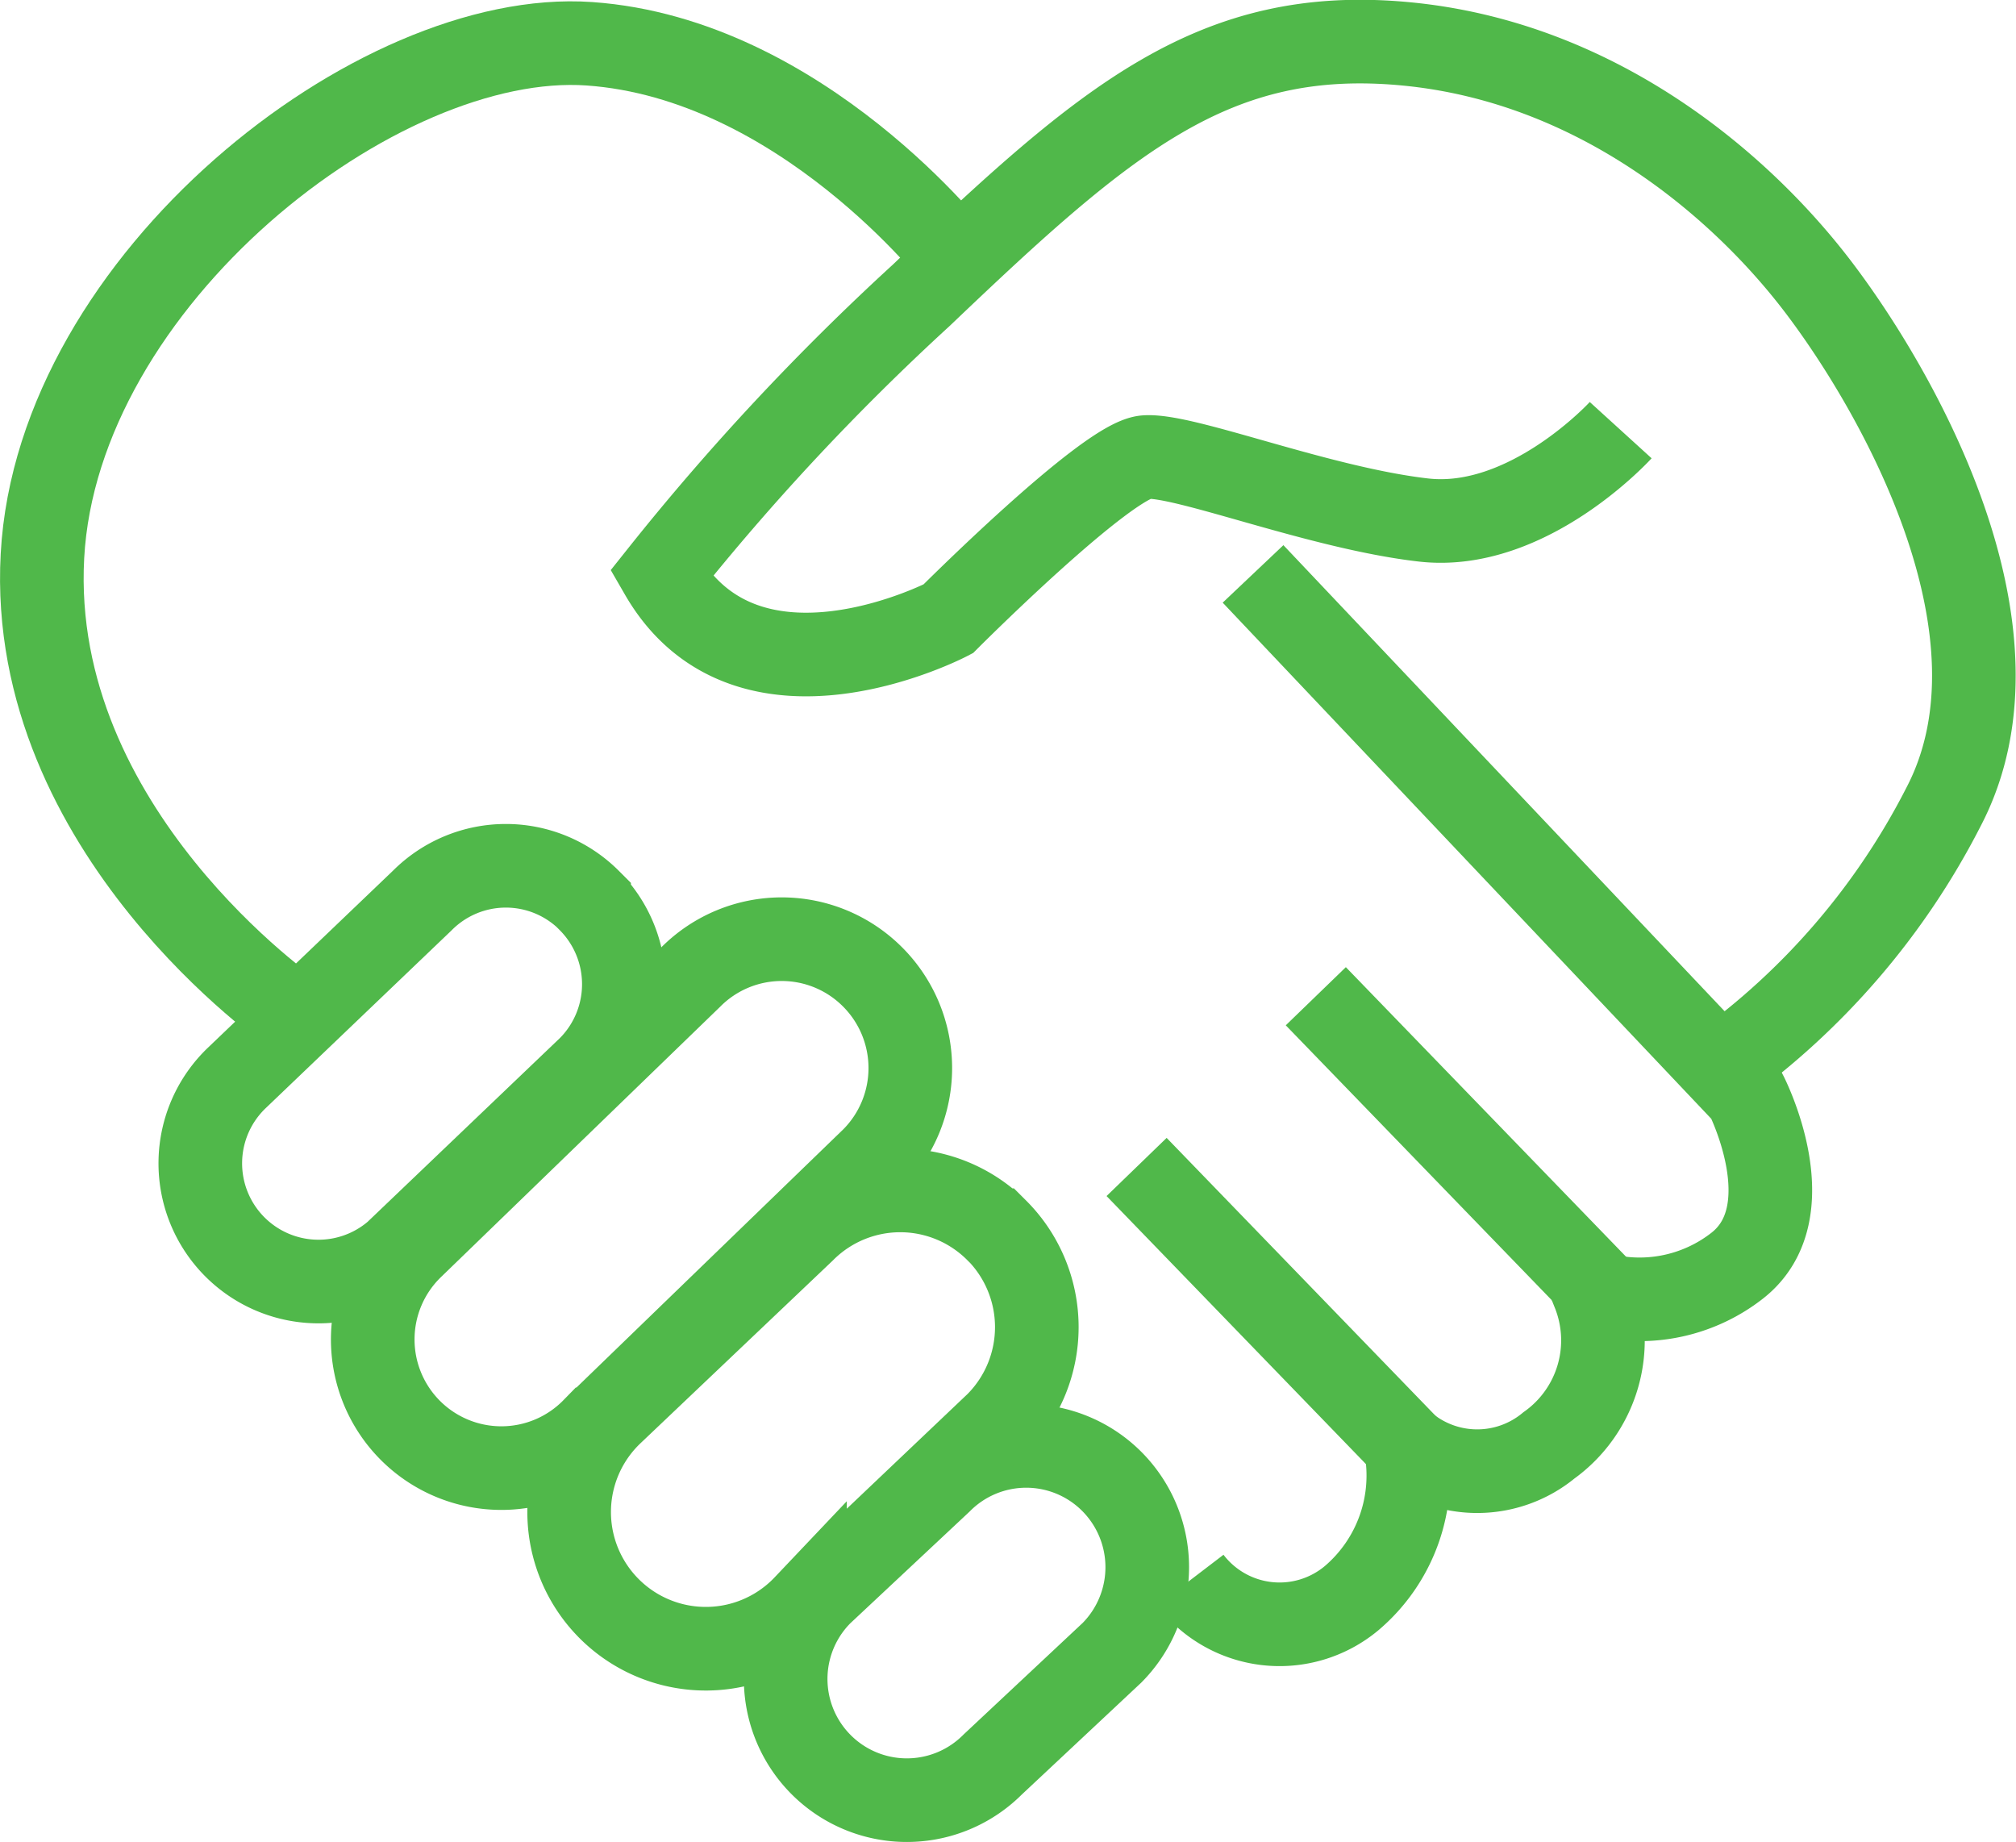
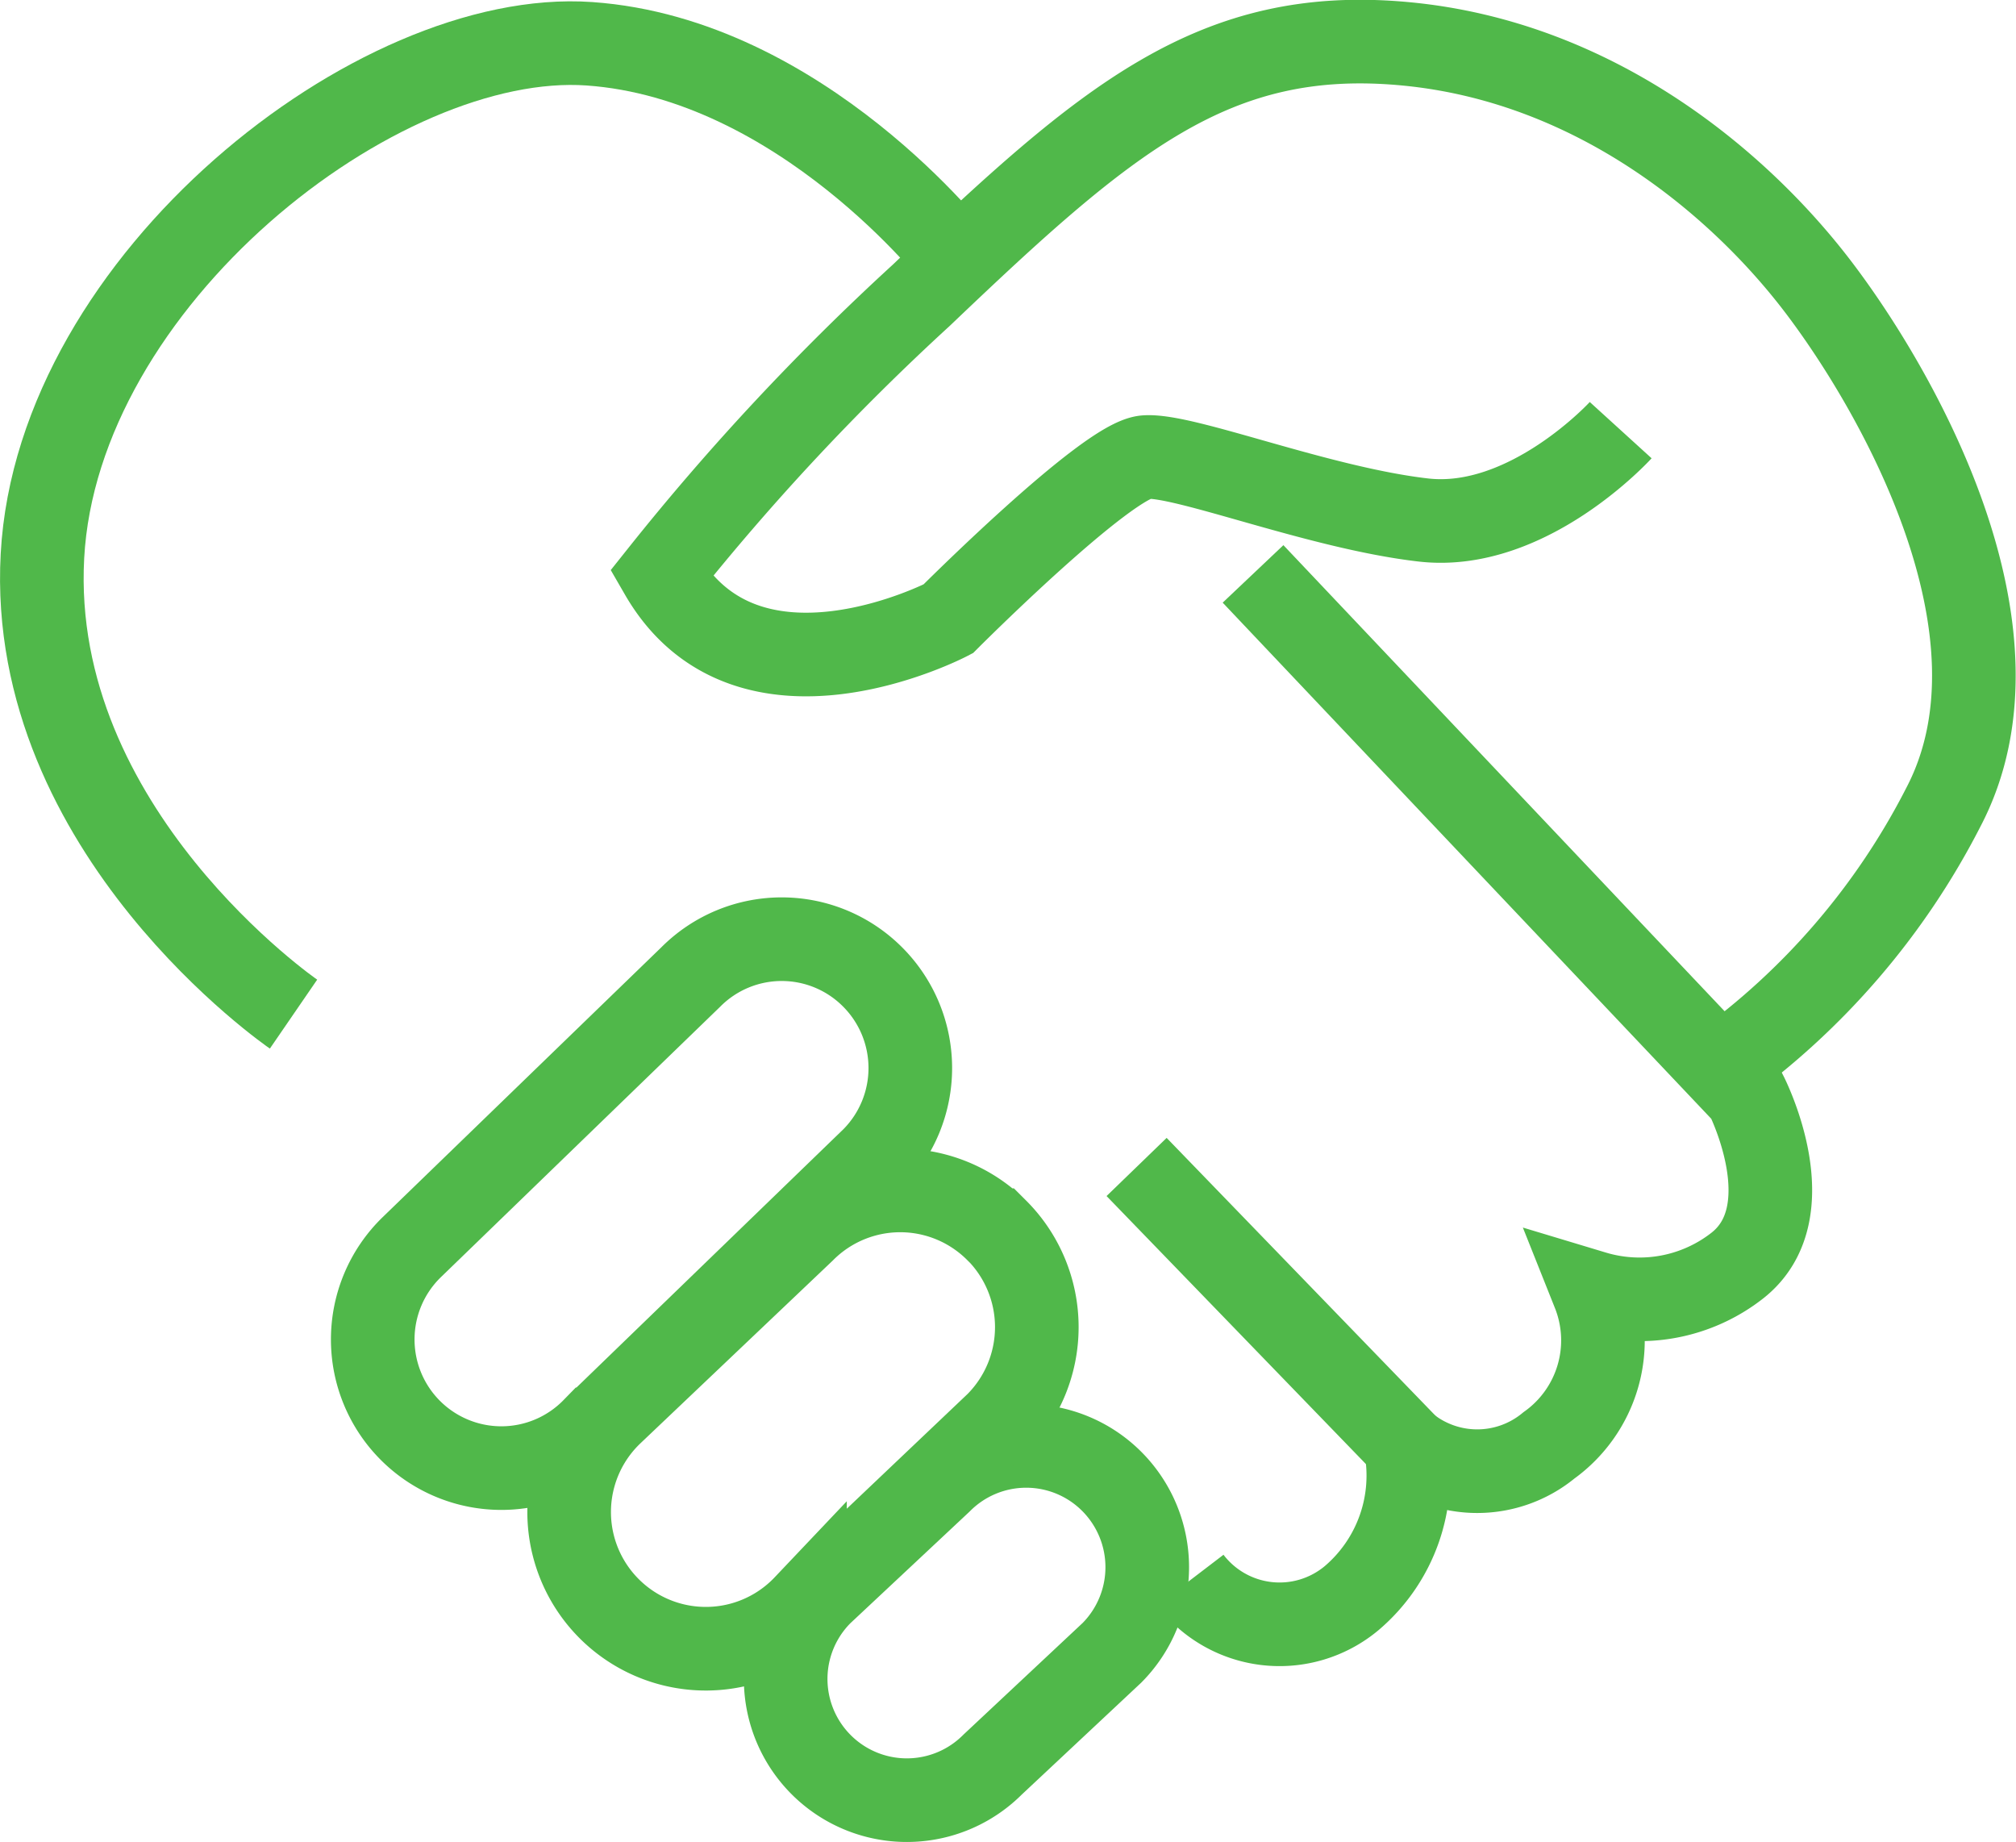
<svg xmlns="http://www.w3.org/2000/svg" width="62.692" height="57.275" viewBox="0 0 62.692 57.275">
  <g id="Group_67" data-name="Group 67" transform="translate(-152.699 -3806.706)">
    <path id="Path_4484" data-name="Path 4484" d="M57.054,17.742s-2.882,3.167-6.135,2.794-7.436-2.049-8.644-1.956-6.135,5.03-6.135,5.03-6.228,3.26-8.923-1.4A75.738,75.738,0,0,1,35.3,13.552c5.763-5.495,9.109-8.382,15.058-7.823s10.411,4.377,12.827,7.544,6.785,10.71,3.9,16.2a22.69,22.69,0,0,1-6.971,8.1" transform="translate(146.044 3802.339)" fill="none" stroke="#50b84a" stroke-width="2.6" fill-rule="evenodd" />
    <path id="Path_4485" data-name="Path 4485" d="M45.621,22.212l15.337,16.2s1.859,3.632-.279,5.309a4.931,4.931,0,0,1-4.462.838,4.012,4.012,0,0,1-1.394,4.75,3.5,3.5,0,0,1-4.462,0,5,5,0,0,1-1.673,4.75,3.494,3.494,0,0,1-5.019-.559" transform="translate(146.044 3802.339)" fill="none" stroke="#50b84a" stroke-width="2.6" fill-rule="evenodd" />
-     <path id="Shape_12_copy" data-name="Shape 12 copy" d="M47.573,35.344l8.923,9.22" transform="translate(146.044 3802.339)" fill="none" stroke="#50b84a" stroke-width="2.6" fill-rule="evenodd" />
    <path id="Shape_12_copy_2" data-name="Shape 12 copy 2" d="M42,40.653l8.923,9.22" transform="translate(146.044 3802.339)" fill="none" stroke="#50b84a" stroke-width="2.6" fill-rule="evenodd" />
    <path id="Path_4486" data-name="Path 4486" d="M41.223,50.425a3.777,3.777,0,0,1,.011,5.334l-3.711,3.476a3.768,3.768,0,1,1-5.335-5.323L35.9,50.436a3.76,3.76,0,0,1,5.323-.011Z" transform="translate(146.044 3802.339)" fill="none" stroke="#50b84a" stroke-width="2.6" fill-rule="evenodd" />
    <path id="Rectangle_2_copy" data-name="Rectangle 2 copy" d="M37.647,42.618a4.26,4.26,0,0,1,.013,6.016l-5.972,5.673a4.25,4.25,0,1,1-6.017-6l5.971-5.673a4.24,4.24,0,0,1,6-.016Z" transform="translate(146.044 3802.339)" fill="none" stroke="#50b84a" stroke-width="2.6" fill-rule="evenodd" />
    <path id="Rectangle_2_copy_2" data-name="Rectangle 2 copy 2" d="M33.783,34.737A4.008,4.008,0,0,1,33.8,40.4l-8.691,8.41a4,4,0,1,1-5.663-5.65l8.687-8.411a3.989,3.989,0,0,1,5.65-.012Z" transform="translate(146.044 3802.339)" fill="none" stroke="#50b84a" stroke-width="2.6" fill-rule="evenodd" />
-     <path id="Rectangle_2_copy_3" data-name="Rectangle 2 copy 3" d="M24.975,32.364a3.683,3.683,0,0,1,.011,5.2l-5.751,5.495a3.675,3.675,0,1,1-5.2-5.19l5.751-5.5a3.666,3.666,0,0,1,5.189-.01Z" transform="translate(146.044 3802.339)" fill="none" stroke="#50b84a" stroke-width="2.6" fill-rule="evenodd" />
    <path id="Path_4487" data-name="Path 4487" d="M15.783,35.9S7.51,30.222,7.975,21.654,18.386,5.263,24.985,5.728s11.433,6.706,11.433,6.706" transform="translate(146.044 3802.339)" fill="none" stroke="#50b84a" stroke-width="2.6" fill-rule="evenodd" />
  </g>
</svg>